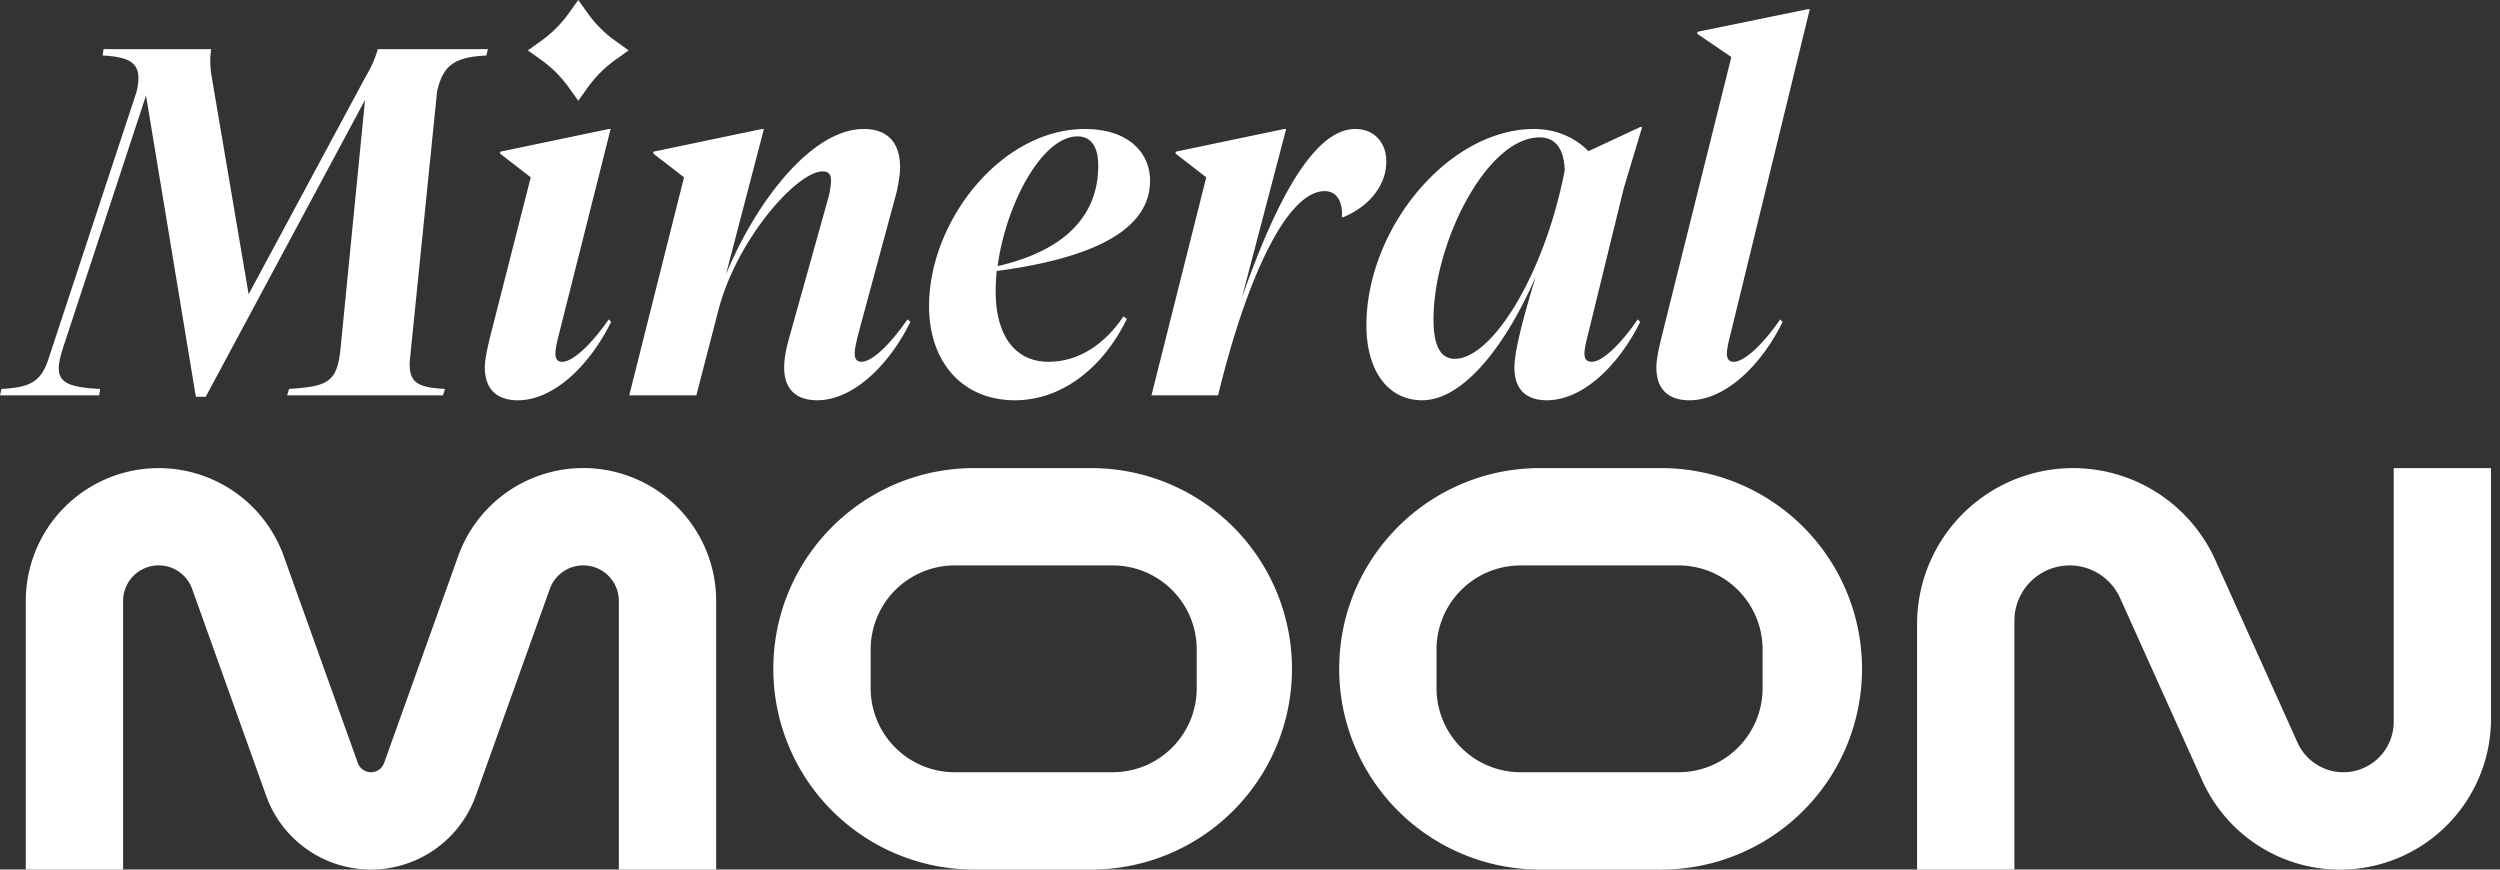
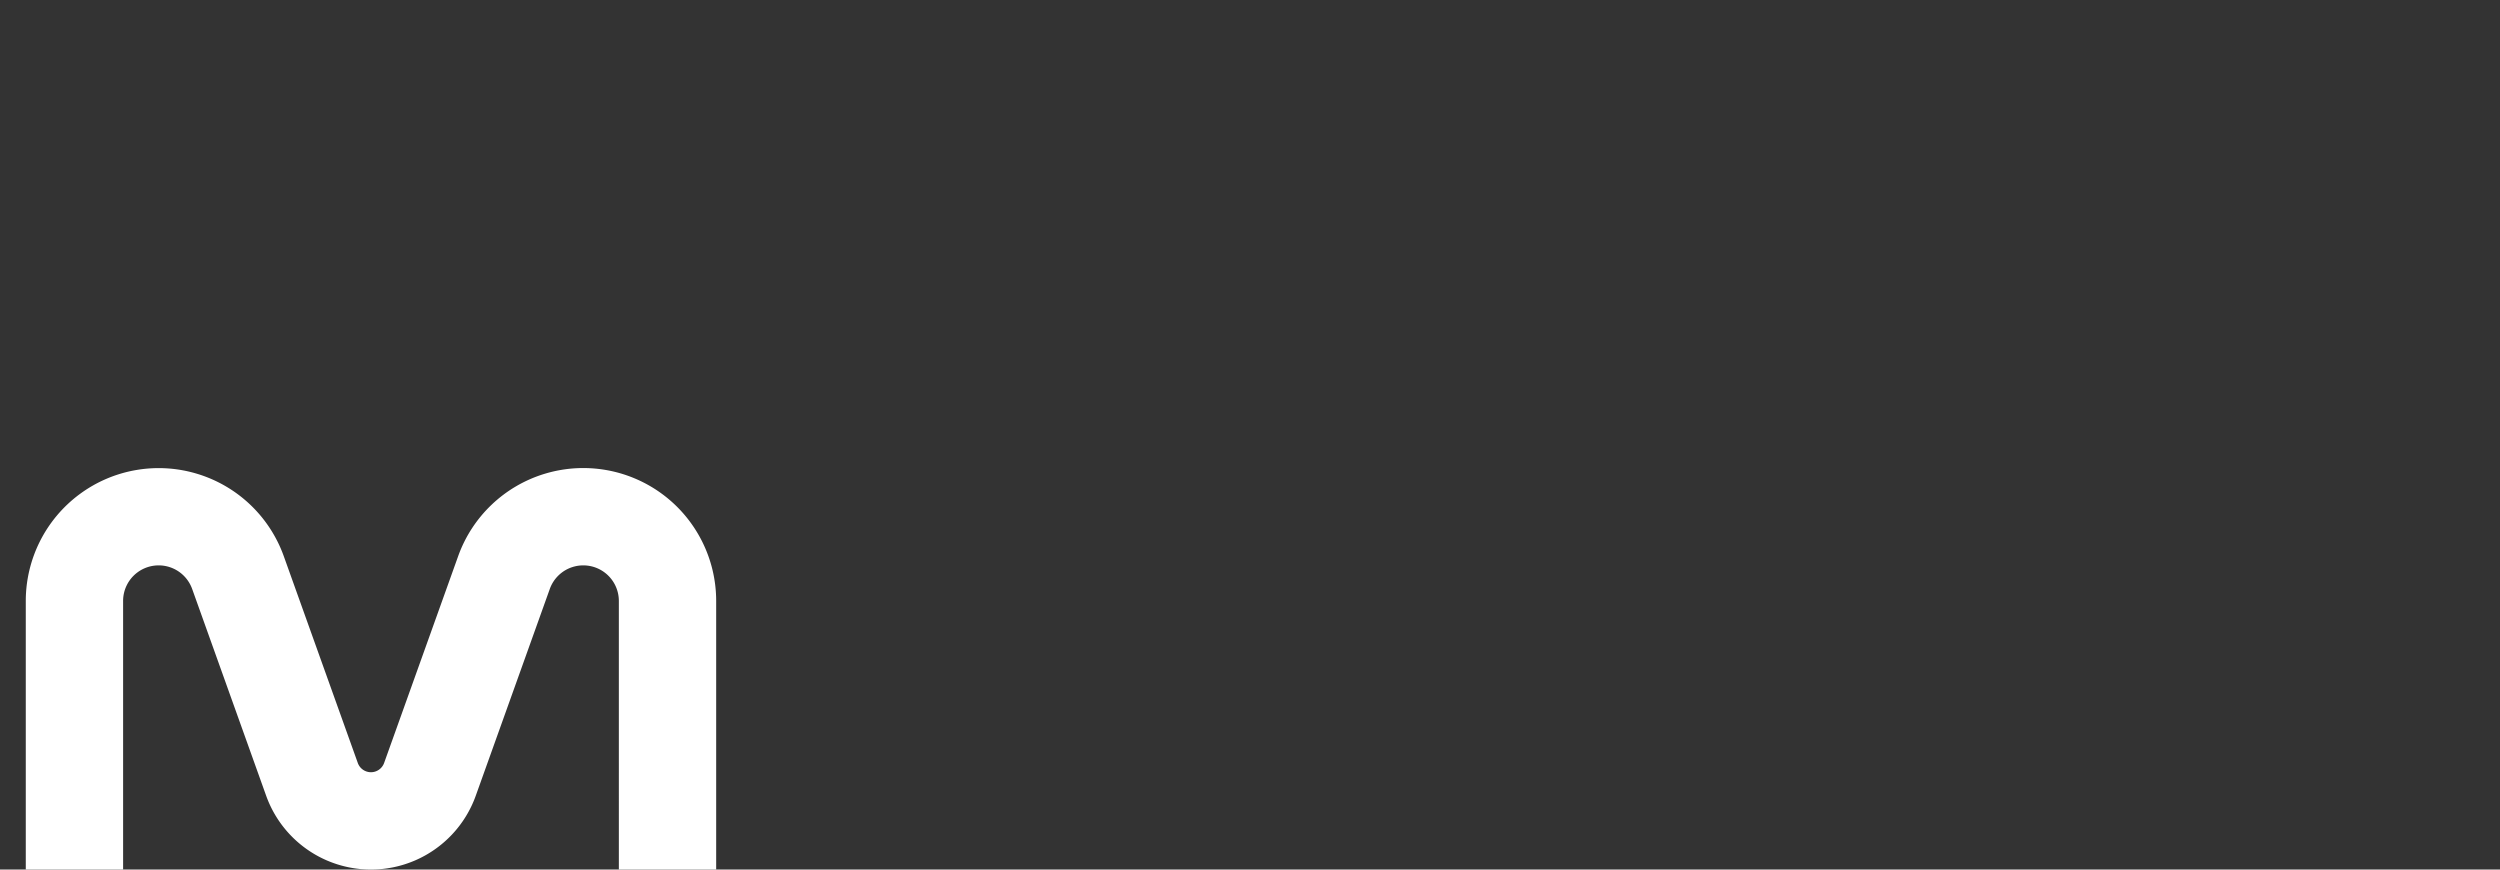
<svg xmlns="http://www.w3.org/2000/svg" viewBox="0 0 115 40" fill="none" height="40" width="115">
  <rect x="0" y="0" width="115" height="40" fill="#333333" stroke="none" />
  <g fill="#fff">
-     <path clip-rule="evenodd" d="M107.796 35.523a2.314 2.314 0 0 0 2.314-2.314V21.533h4.477v11.52a6.947 6.947 0 0 1-13.283 2.852l-3.78-8.396a2.543 2.543 0 0 0-4.862 1.044V40h-4.477V28.71a7.177 7.177 0 0 1 13.721-2.947l3.78 8.396c.374.83 1.2 1.364 2.11 1.364Z" fill-rule="evenodd" />
-     <path d="M1.186 27.645a6.113 6.113 0 0 1 11.868-2.06l3.405 9.512a.643.643 0 0 0 1.21 0l3.406-9.512a6.113 6.113 0 0 1 11.869 2.06V40h-4.477V27.646a1.636 1.636 0 0 0-3.177-.552l-3.406 9.512a5.12 5.12 0 0 1-9.64 0L8.84 27.094a1.636 1.636 0 0 0-3.177.552V40H1.186V27.645Z" />
-     <path clip-rule="evenodd" d="M61.603 30.766c0-5.1 4.134-9.233 9.233-9.233h5.487a9.234 9.234 0 1 1 0 18.467h-5.486a9.234 9.234 0 0 1-9.234-9.234Zm8.345-4.756a3.868 3.868 0 0 0-3.868 3.868v1.777a3.868 3.868 0 0 0 3.868 3.868h7.263a3.868 3.868 0 0 0 3.869-3.868v-1.777a3.868 3.868 0 0 0-3.869-3.869h-7.263ZM35.573 30.766c0-5.1 4.134-9.233 9.234-9.233h5.486a9.234 9.234 0 0 1 0 18.467h-5.486a9.234 9.234 0 0 1-9.234-9.234Zm8.346-4.756a3.868 3.868 0 0 0-3.869 3.868v1.777a3.868 3.868 0 0 0 3.869 3.868h7.263a3.868 3.868 0 0 0 3.868-3.868v-1.777a3.868 3.868 0 0 0-3.868-3.869h-7.264Z" fill-rule="evenodd" />
-     <path d="m76.42 15.554 3.222-12.931-1.565-1.067v-.09L83.16.422h.09l-3.63 14.883c-.114.43-.182.771-.182.953 0 .25.09.385.318.385.476 0 1.339-.794 2.133-1.95l.113.113c-1.02 2.064-2.677 3.607-4.288 3.607-1.044 0-1.52-.59-1.52-1.497 0-.364.09-.794.226-1.362ZM75.336 14.691l.114.114c-1.022 2.064-2.678 3.607-4.29 3.607-1.043 0-1.497-.59-1.497-1.497 0-.703.34-2.087.976-4.175-1.385 3.177-3.336 5.672-5.22 5.672-1.543 0-2.564-1.316-2.564-3.448 0-4.447 3.767-9.03 7.716-9.03 1.112 0 1.974.477 2.496 1.021l2.383-1.111h.09l-.84 2.79-1.633 6.67c-.114.431-.182.771-.182.953 0 .25.091.386.34.386.477 0 1.317-.794 2.111-1.952Zm-9.395 0c0 1.203.318 1.815.976 1.815 1.725 0 4.13-3.879 5.06-8.666-.022-.794-.294-1.52-1.157-1.52-2.428 0-4.879 4.855-4.879 8.371ZM55.488 8.157 54.08 7.068v-.09l4.992-1.044h.091l-2.042 7.781c1.61-4.605 3.358-7.781 5.219-7.781.885 0 1.43.635 1.43 1.497 0 1.18-.908 2.133-1.997 2.564h-.046c.046-.545-.136-1.203-.794-1.203-1.68 0-3.54 3.789-4.901 9.393h-3.064l2.519-10.028ZM51.836 14.668c-1.067 2.2-2.95 3.744-5.151 3.744-2.383 0-3.949-1.725-3.949-4.334 0-3.902 3.313-8.144 7.17-8.144 1.975 0 2.996 1.066 2.996 2.382 0 2.609-3.494 3.675-7.057 4.151-.023.318-.045.636-.045.93 0 2.088.93 3.245 2.428 3.245 1.293 0 2.518-.703 3.449-2.087l.159.113ZM50.52 7.612c0-.77-.273-1.338-.954-1.338-1.633 0-3.29 3.108-3.676 5.967 3.064-.704 4.63-2.292 4.63-4.629ZM35.14 5.934l-1.747 6.692c1.407-3.403 3.971-6.692 6.331-6.692 1.158 0 1.68.68 1.68 1.77 0 .294-.069.703-.16 1.134l-1.747 6.465c-.113.431-.181.772-.181.953 0 .25.09.386.317.386.477 0 1.317-.794 2.11-1.951l.137.113c-1.021 2.065-2.678 3.608-4.289 3.608-1.044 0-1.52-.59-1.52-1.498 0-.363.068-.794.227-1.361l1.815-6.489c.068-.272.114-.567.114-.748 0-.272-.091-.431-.386-.431-1.18 0-3.971 3.13-4.811 6.443l-.998 3.857h-3.087l2.52-10.028-1.408-1.089v-.09l4.993-1.044h.09ZM22.53 15.554l1.884-7.396-1.407-1.089v-.09l4.992-1.044h.09l-2.36 9.37c-.113.43-.18.771-.18.953 0 .25.09.385.317.385.477 0 1.339-.794 2.133-1.95l.114.113c-1.022 2.064-2.678 3.607-4.29 3.607-1.043 0-1.52-.59-1.52-1.497 0-.363.091-.794.227-1.362ZM15.658 16.099l1.134-11.503-7.33 13.658H9.01L6.717 4.392 2.882 16.053c-.431 1.384-.16 1.747 1.724 1.838l-.045.295H0l.068-.295c1.293-.068 1.815-.318 2.156-1.361L6.286 4.21c.272-1.202-.114-1.587-1.566-1.656l.045-.294h4.947c-.068.499-.045.884.045 1.383l1.68 9.892 5.332-9.914c.295-.5.454-.84.613-1.361h5.06l-.068.294c-1.475.069-1.996.454-2.269 1.657L18.857 16.53c-.09 1.089.363 1.293 1.611 1.361l-.09.295h-7.171l.09-.295c1.748-.113 2.202-.295 2.36-1.792ZM26.6 0l.434.608c.352.493.783.923 1.276 1.275l.608.434-.608.435a5.485 5.485 0 0 0-1.275 1.275l-.435.607-.434-.607a5.483 5.483 0 0 0-1.276-1.275l-.608-.435.608-.434A5.483 5.483 0 0 0 26.166.608L26.6 0Z" />
+     <path d="M1.186 27.645a6.113 6.113 0 0 1 11.868-2.06l3.405 9.512a.643.643 0 0 0 1.21 0l3.406-9.512a6.113 6.113 0 0 1 11.869 2.06V40h-4.477V27.646a1.636 1.636 0 0 0-3.177-.552l-3.406 9.512a5.12 5.12 0 0 1-9.64 0L8.84 27.094a1.636 1.636 0 0 0-3.177.552V40H1.186V27.645" />
  </g>
</svg>